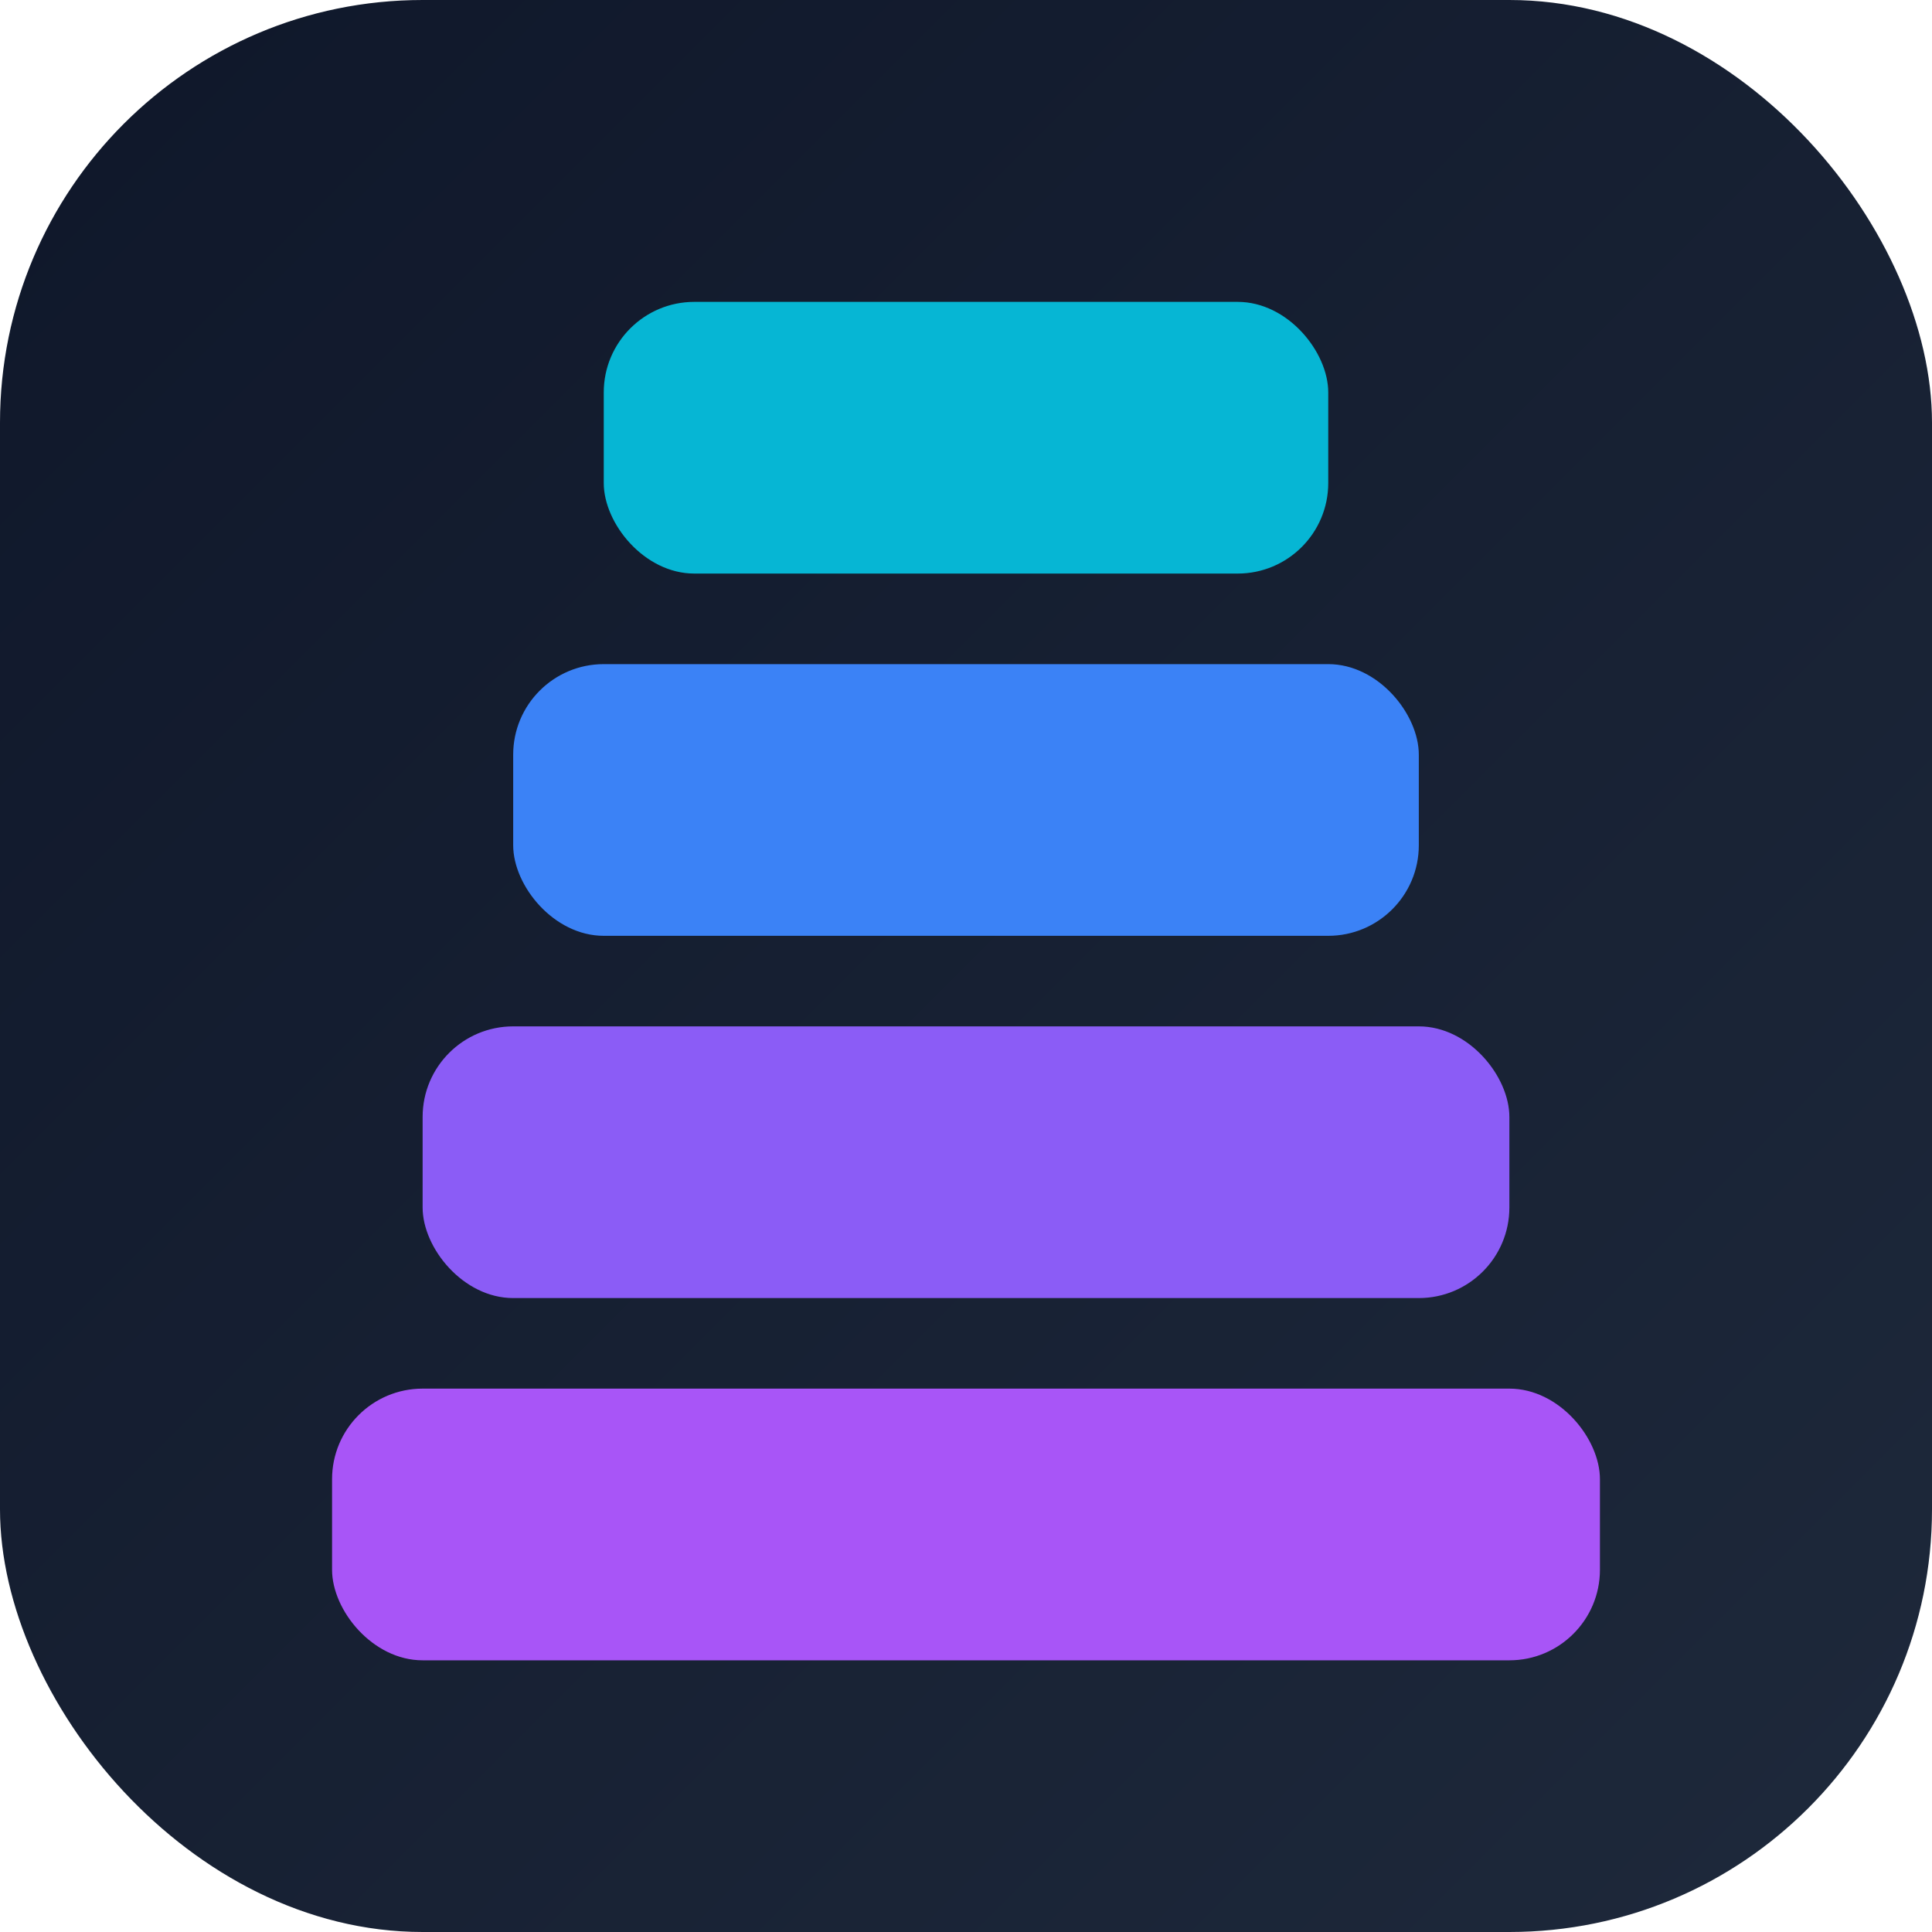
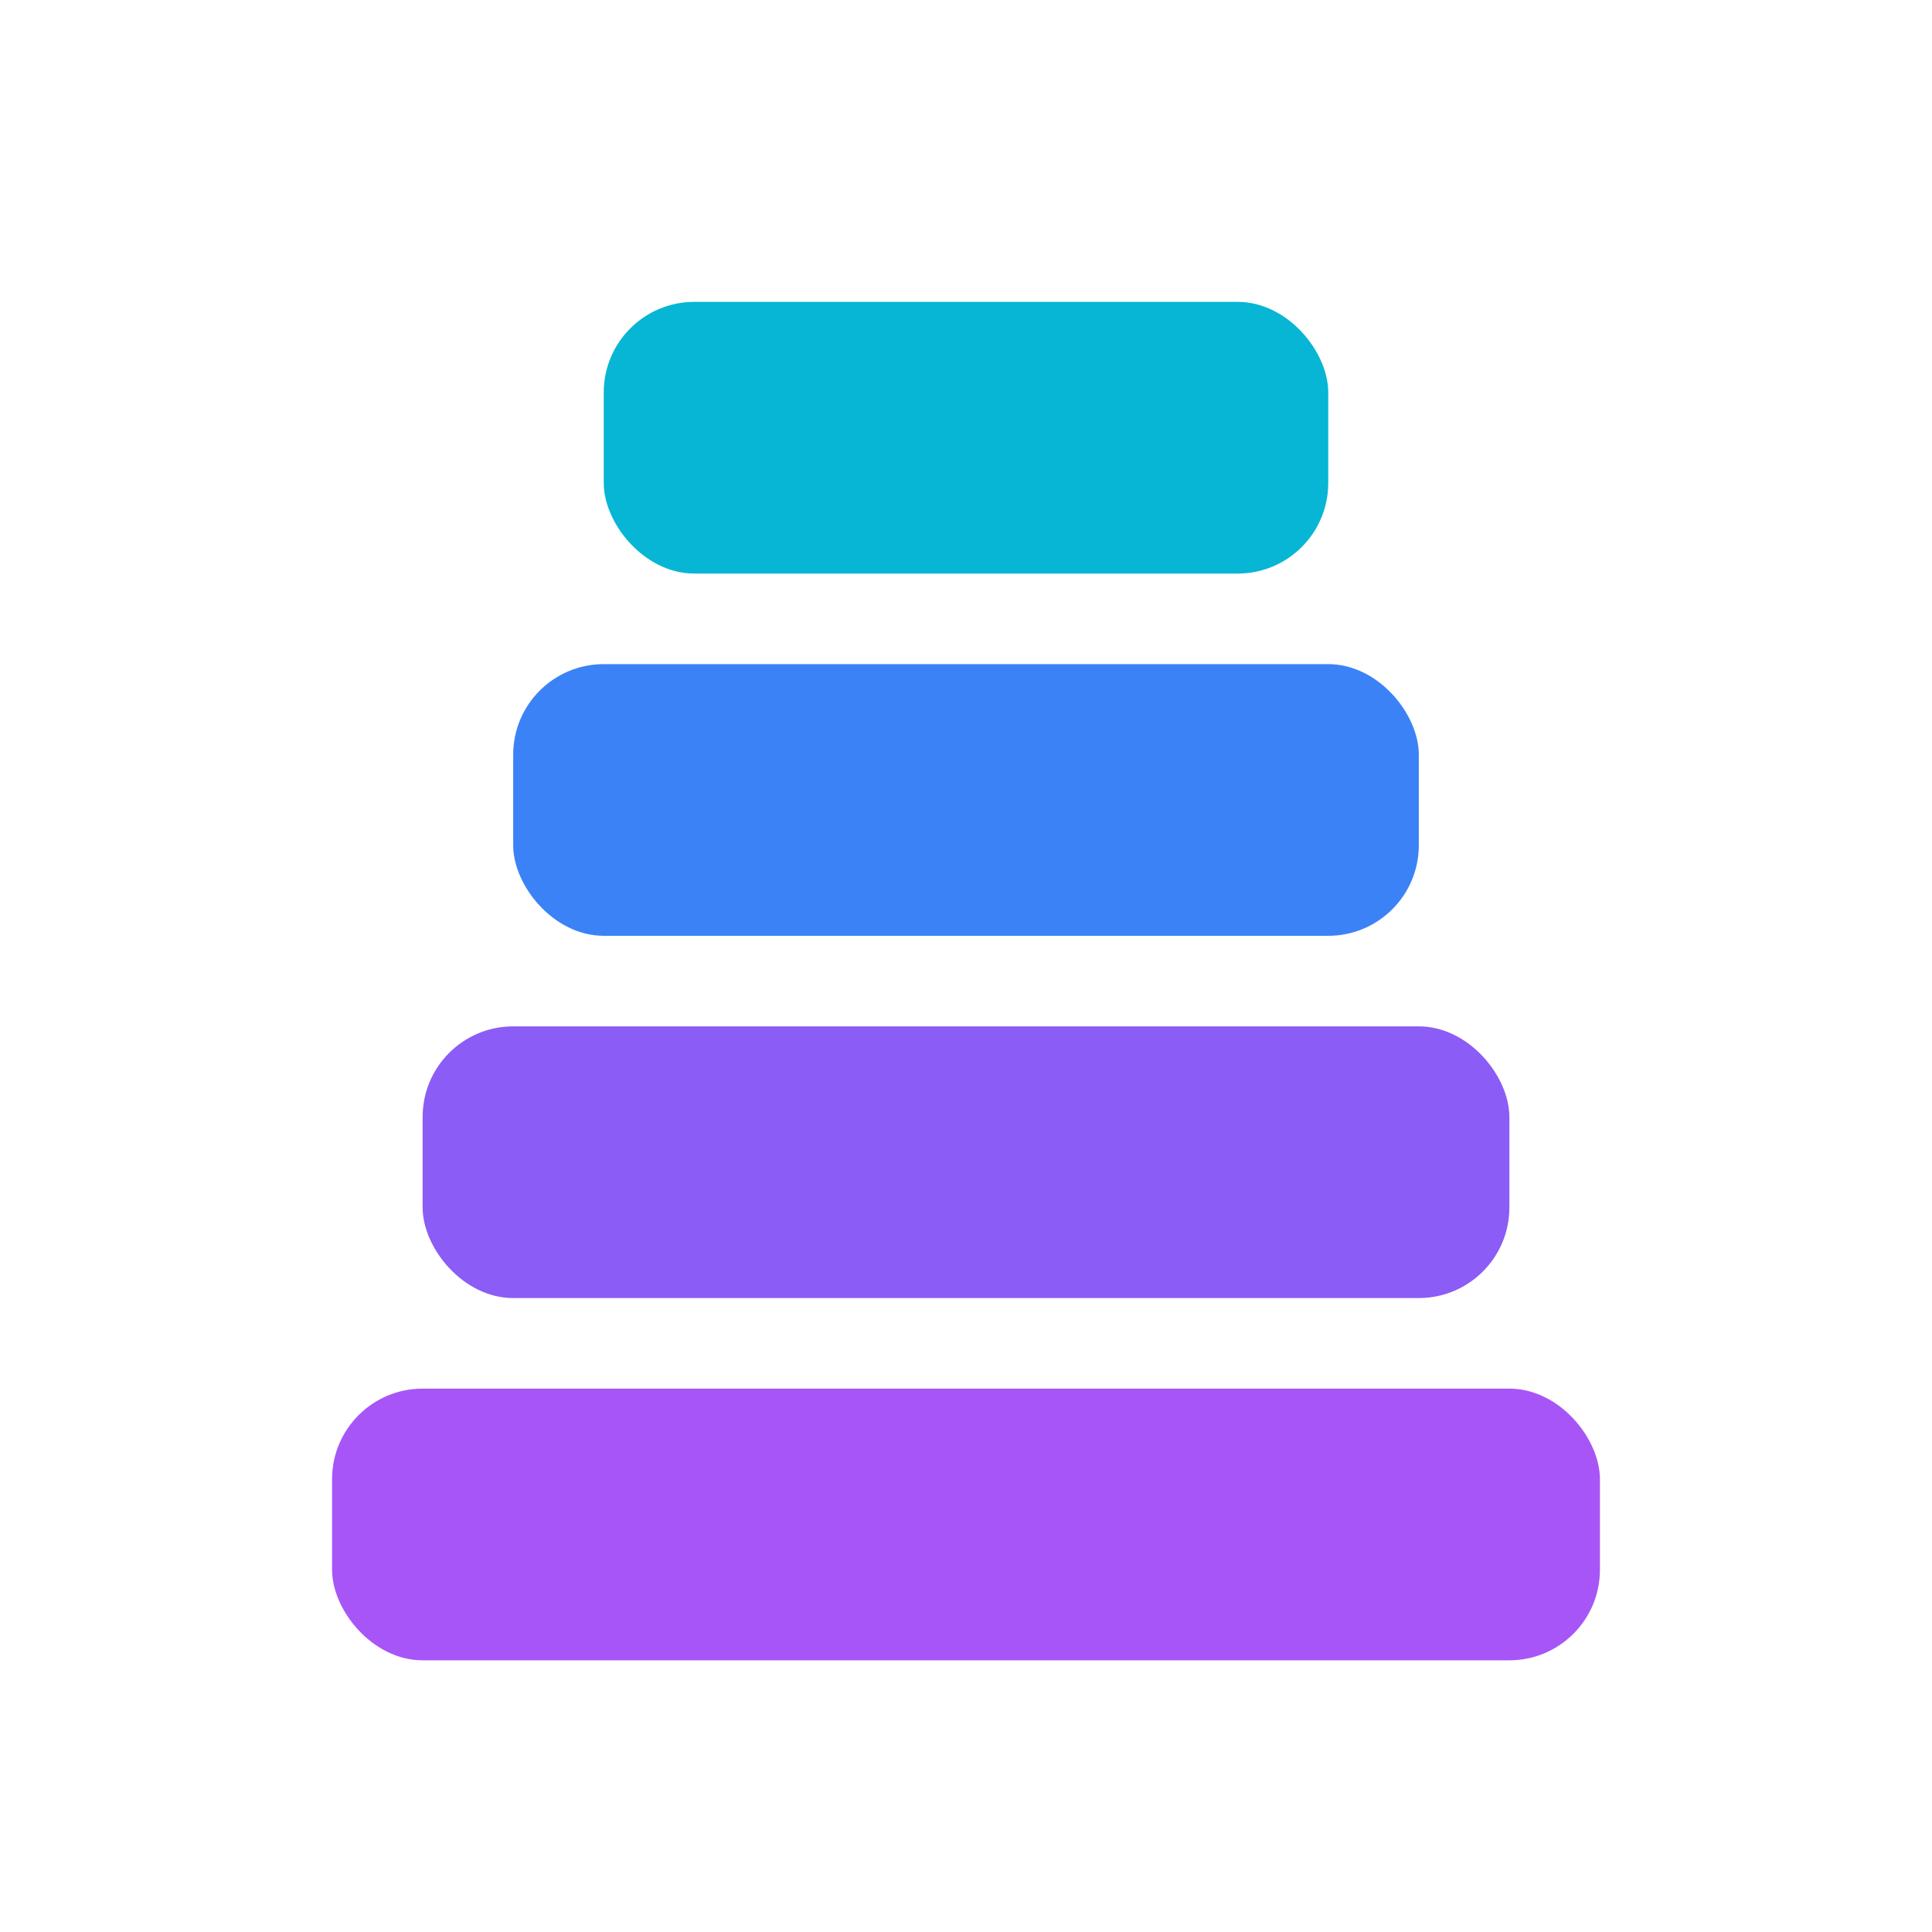
<svg xmlns="http://www.w3.org/2000/svg" viewBox="0 0 64 64">
  <defs>
    <linearGradient id="bgCool" x1="0%" y1="0%" x2="100%" y2="100%">
      <stop offset="0%" style="stop-color:#0f172a" />
      <stop offset="100%" style="stop-color:#1e293b" />
    </linearGradient>
  </defs>
-   <rect x="0" y="0" width="64" height="64" rx="14" fill="url(#bgCool)" />
  <rect x="20" y="10" width="24" height="9" rx="3" fill="#06b6d4" />
  <rect x="17" y="22" width="30" height="9" rx="3" fill="#3b82f6" />
  <rect x="14" y="34" width="36" height="9" rx="3" fill="#8b5cf6" />
  <rect x="11" y="46" width="42" height="9" rx="3" fill="#a855f7" />
</svg>